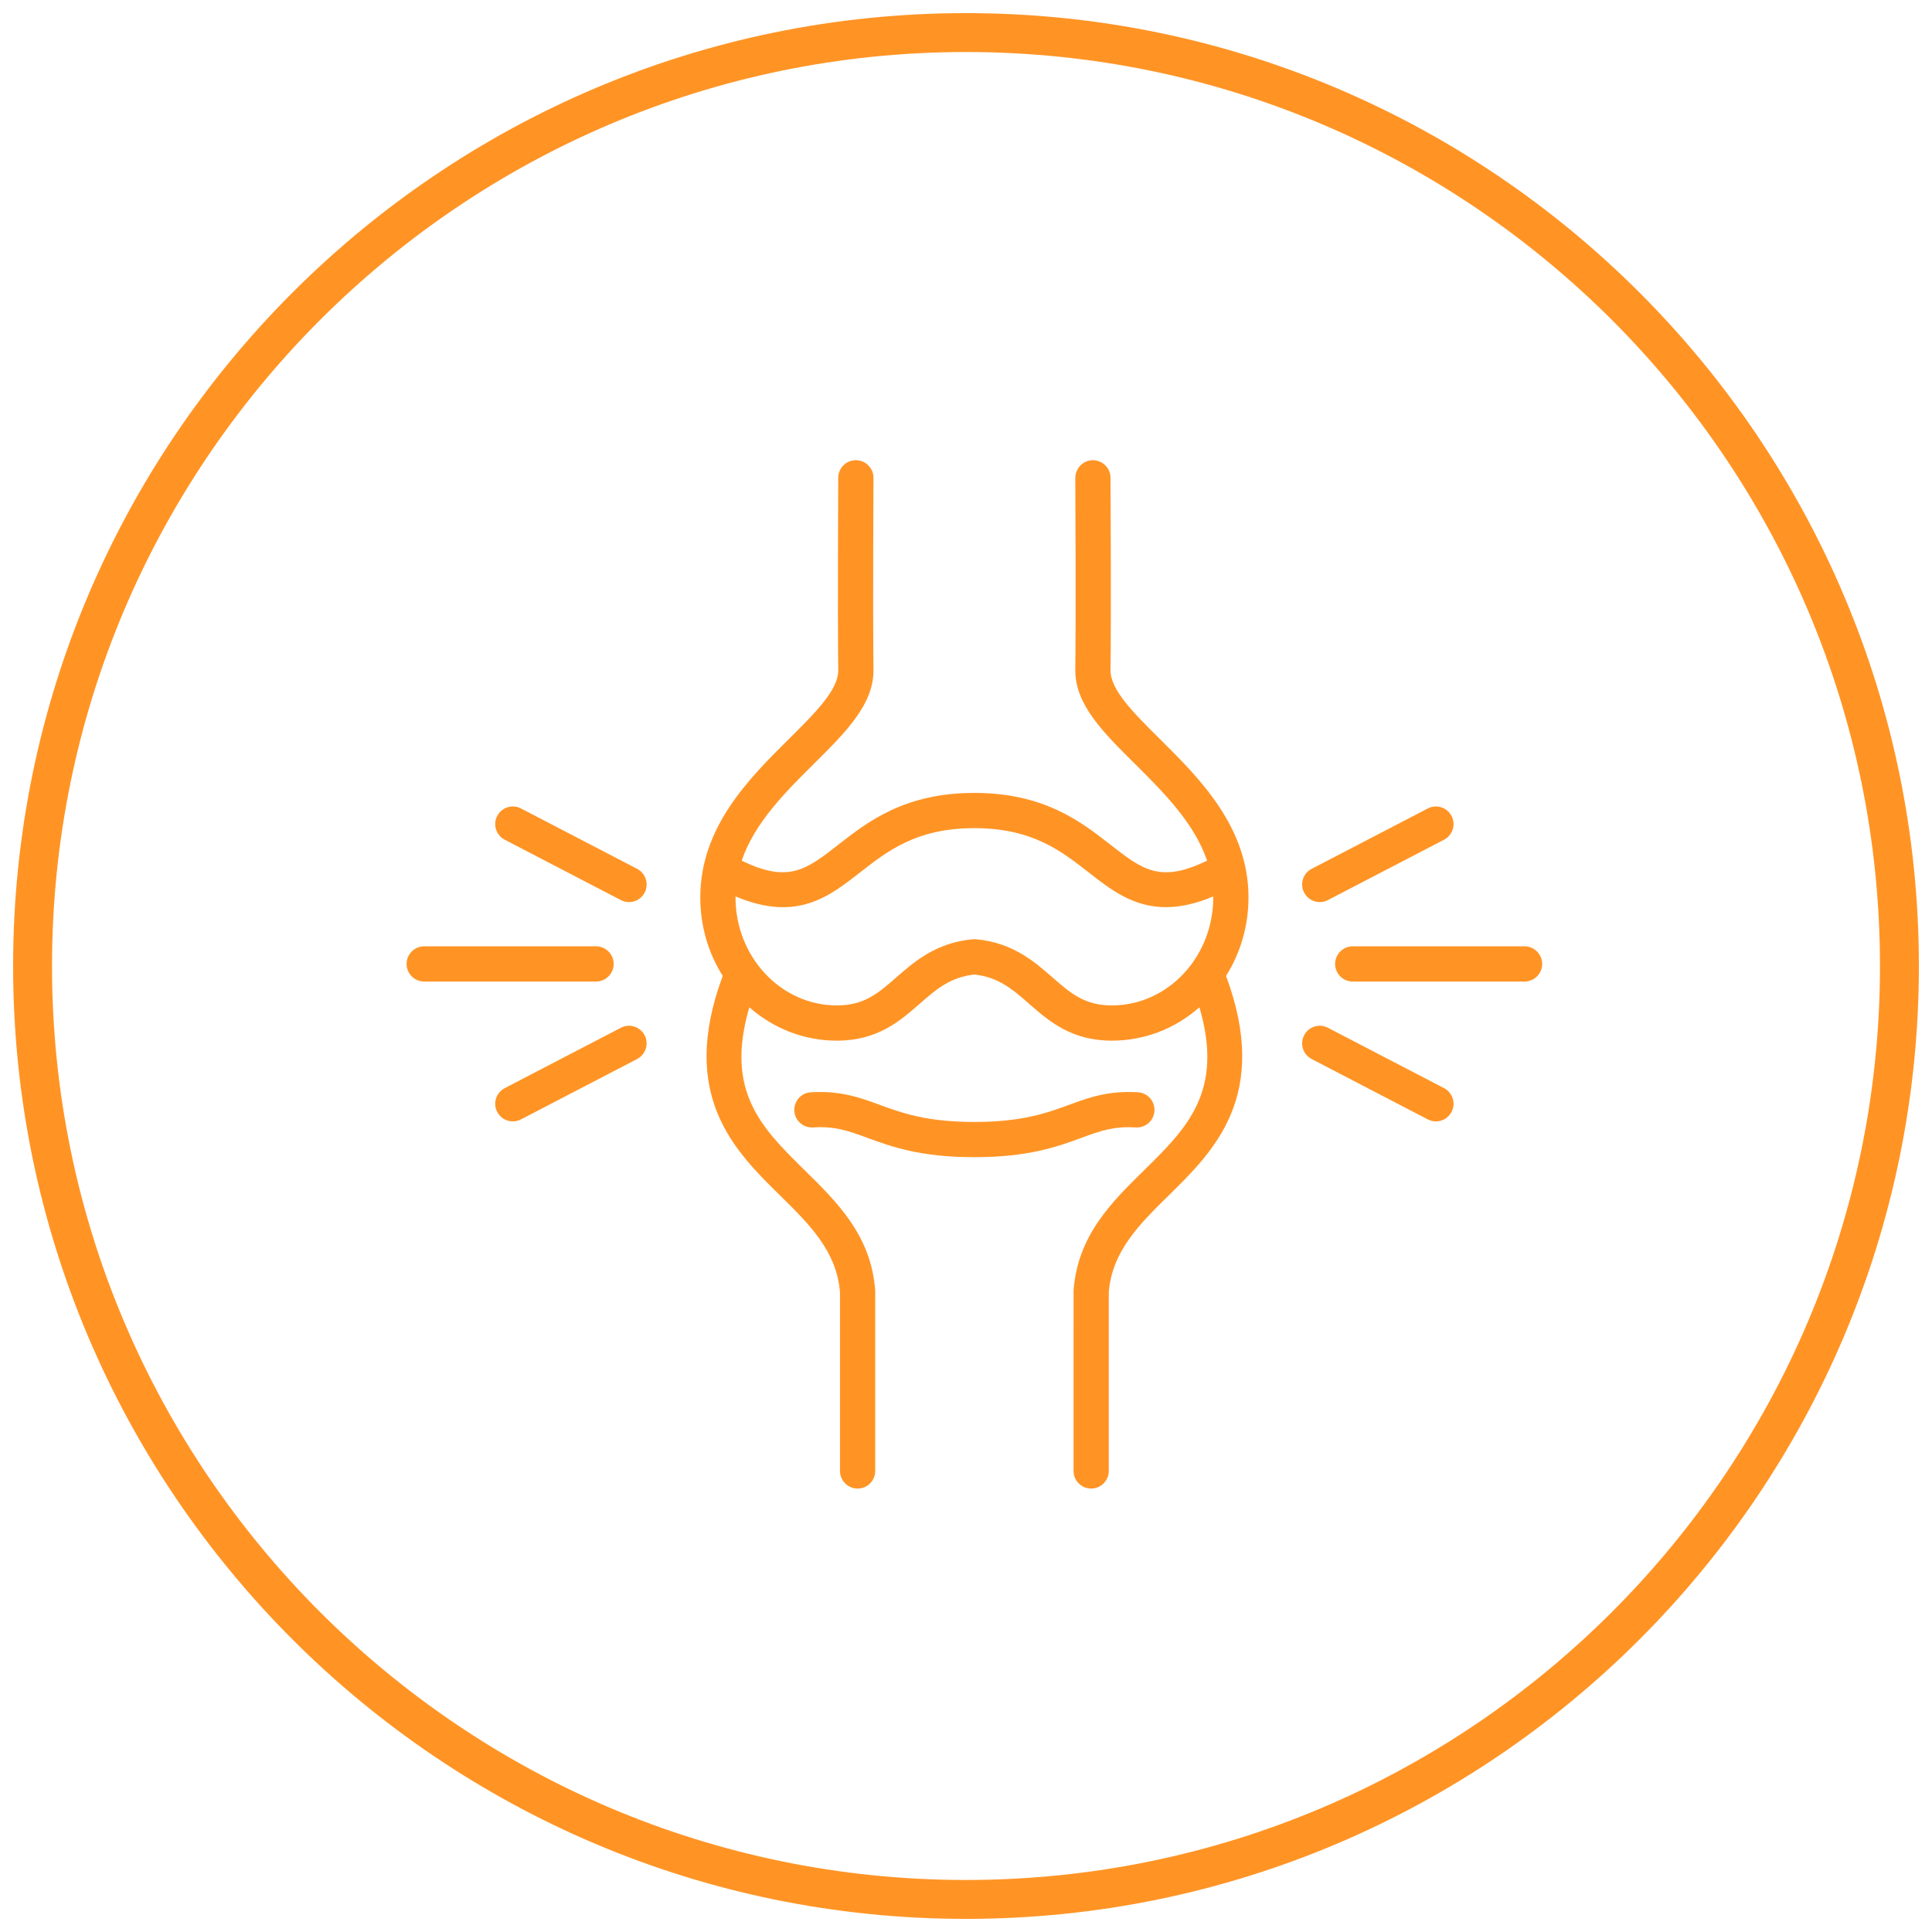
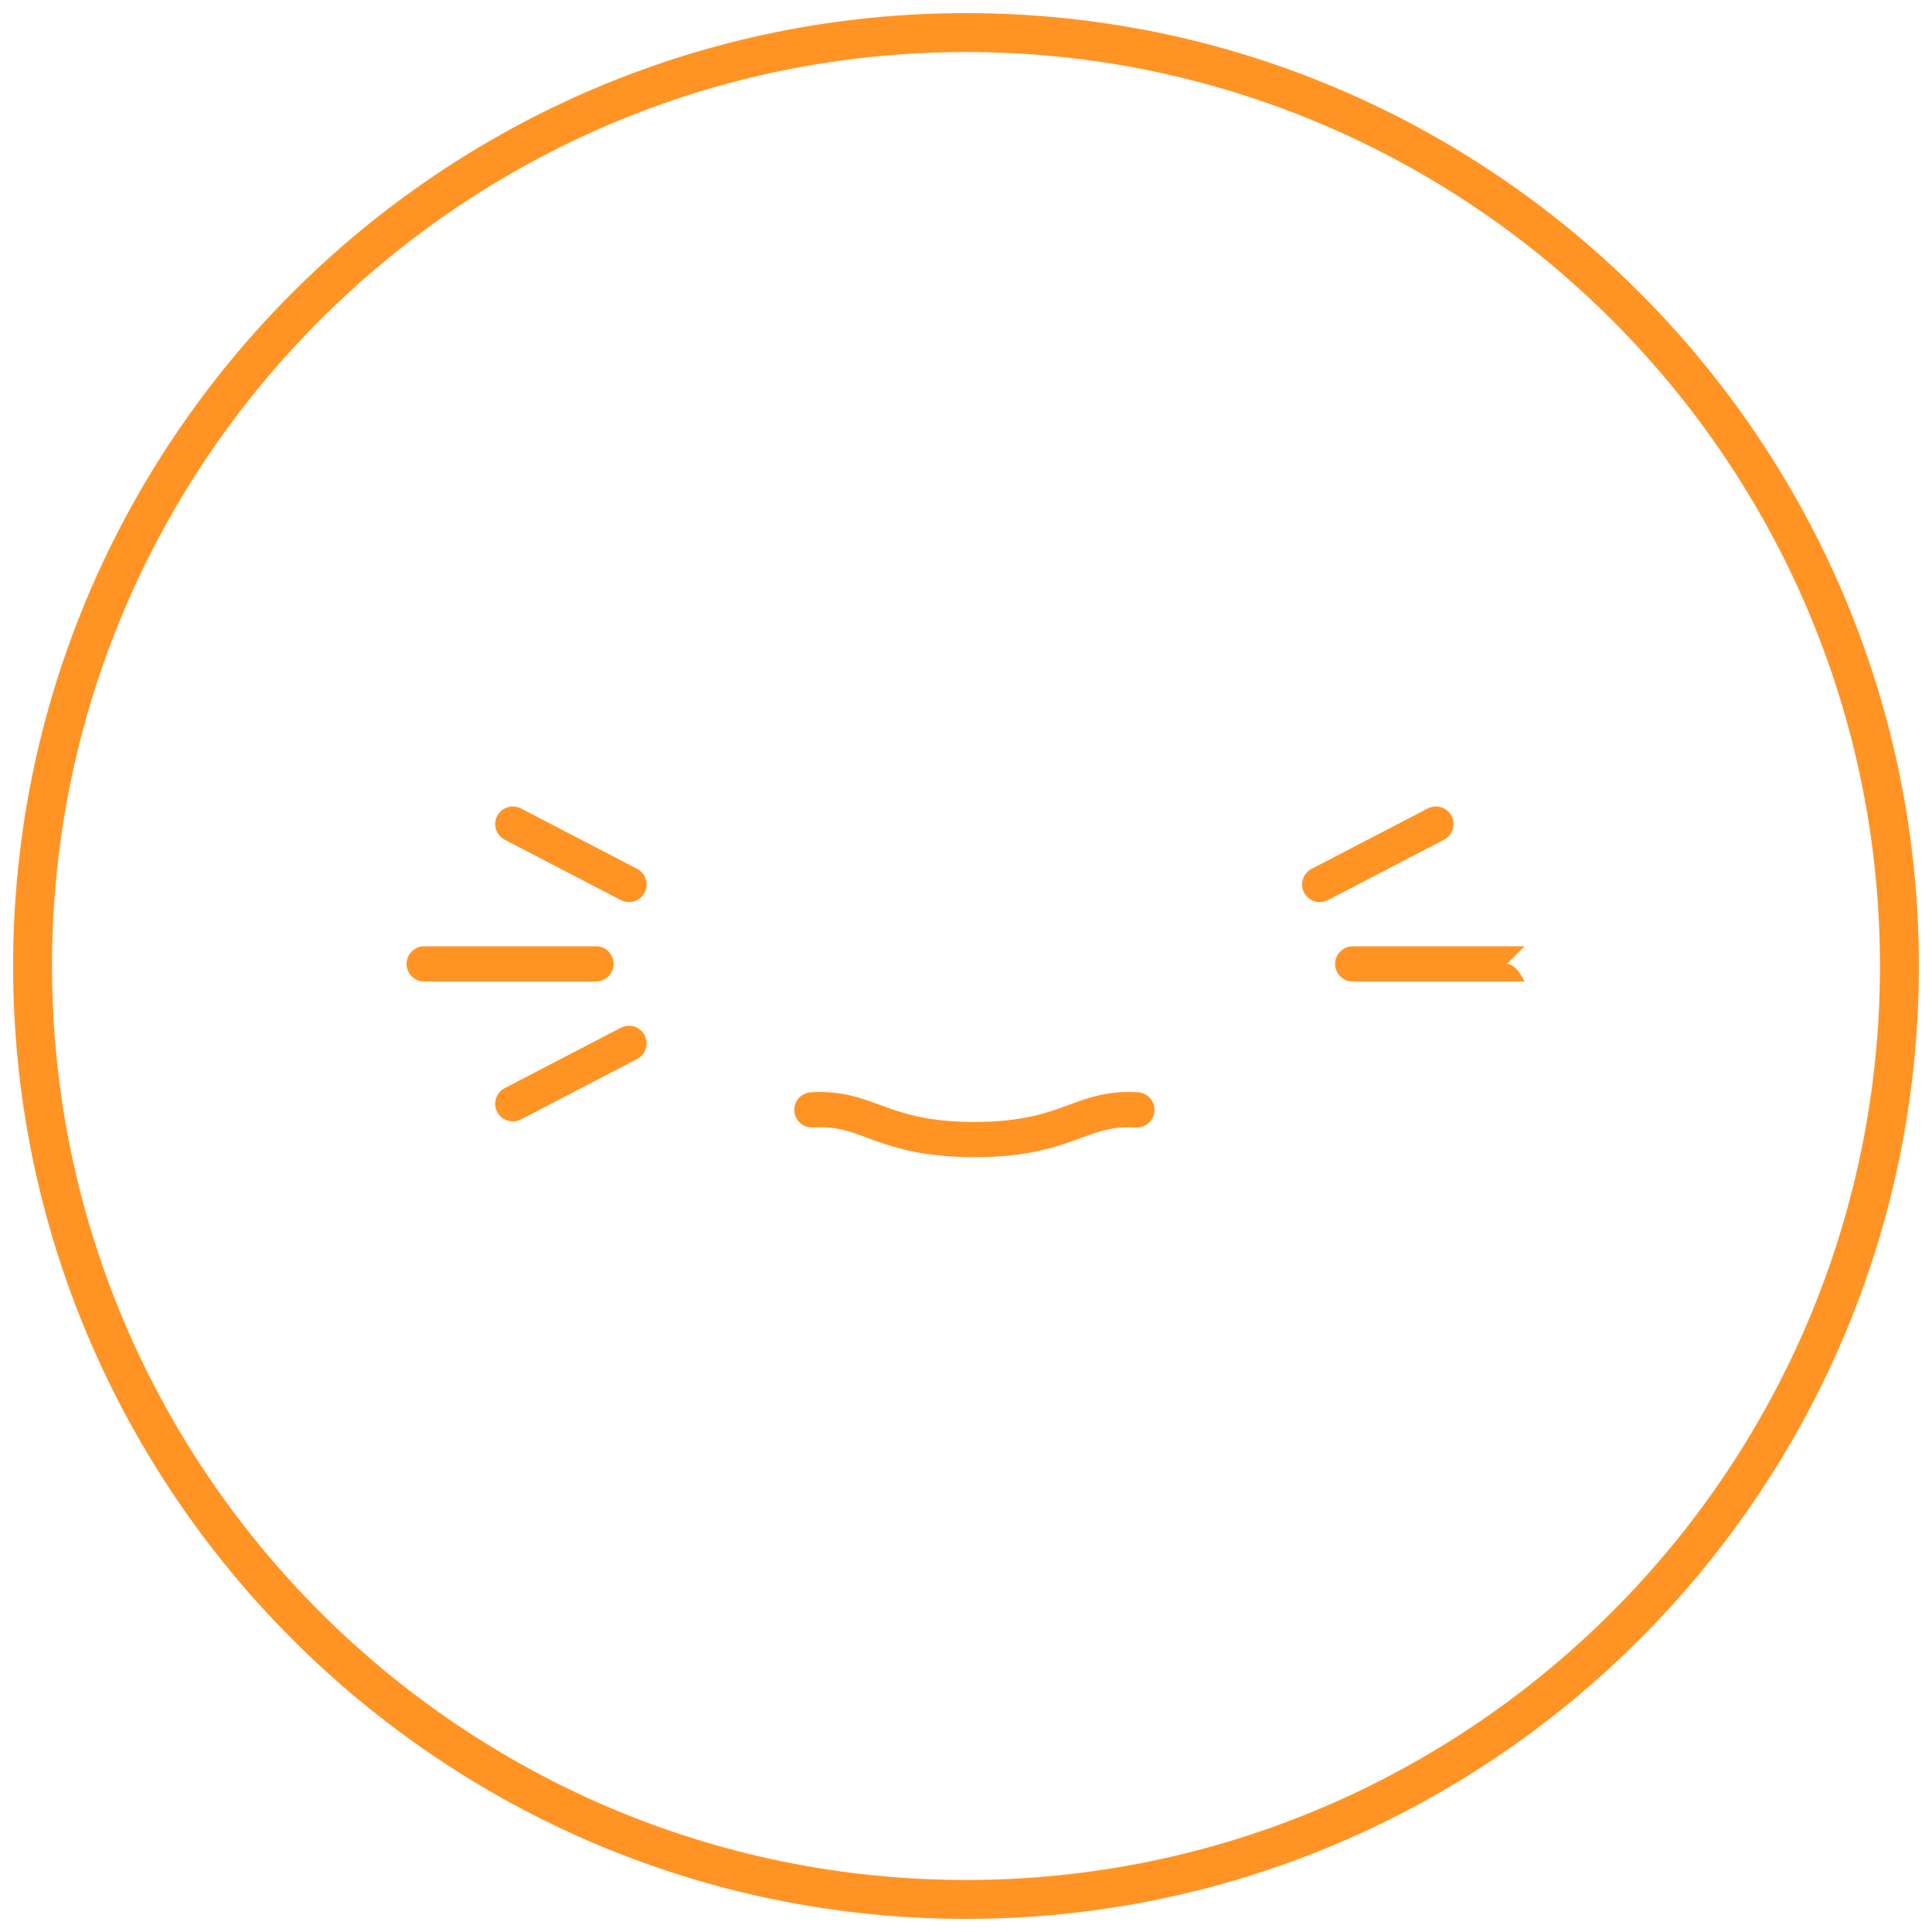
<svg xmlns="http://www.w3.org/2000/svg" id="Layer_2" data-name="Layer 2" data-sanitized-data-name="Layer 2" viewBox="0 0 345.847 345.847">
  <defs>
    <style>
      .cls-1 {
        fill: #ff9425;
        stroke-width: 0px;
      }
    </style>
  </defs>
  <path class="cls-1" d="M109.851,172.553c0-1.739-1.415-3.154-3.154-3.154h-30.76c-1.738,0-3.153,1.415-3.153,3.154s1.415,3.153,3.153,3.153h30.76c1.739,0,3.154-1.415,3.154-3.153Z" />
  <path class="cls-1" d="M114.056,155.532l-20.797-10.811c-.75-.39-1.605-.463-2.408-.209s-1.459.806-1.845,1.552c-.39.747-.464,1.602-.21,2.405.253.803.805,1.459,1.553,1.849l20.793,10.809c.447.233.95.356,1.455.356,1.182,0,2.255-.65,2.801-1.699.801-1.542.198-3.449-1.342-4.252Z" />
  <path class="cls-1" d="M111.144,183.977l-20.795,10.811c-.748.389-1.3,1.045-1.553,1.848-.254.804-.18,1.658.209,2.405.545,1.048,1.617,1.699,2.8,1.699.5,0,1.001-.122,1.453-.355l20.798-10.812c1.54-.803,2.143-2.71,1.341-4.253-.803-1.543-2.709-2.145-4.253-1.343Z" />
-   <path class="cls-1" d="M272.91,169.399h-30.76c-1.738,0-3.153,1.415-3.153,3.154s1.415,3.153,3.153,3.153h30.76c1.738,0,3.153-1.415,3.153-3.153s-1.415-3.154-3.153-3.154Z" />
+   <path class="cls-1" d="M272.91,169.399h-30.76c-1.738,0-3.153,1.415-3.153,3.154s1.415,3.153,3.153,3.153h30.76s-1.415-3.154-3.153-3.154Z" />
  <path class="cls-1" d="M236.25,161.483c.504,0,1.006-.123,1.453-.355l20.798-10.811c1.54-.803,2.143-2.71,1.341-4.254-.803-1.541-2.71-2.145-4.252-1.342l-20.797,10.811c-.747.389-1.299,1.045-1.552,1.848-.254.804-.18,1.658.21,2.405.545,1.048,1.617,1.698,2.799,1.698Z" />
-   <path class="cls-1" d="M258.5,194.788l-20.795-10.81c-.749-.391-1.603-.466-2.407-.21-.803.254-1.459.805-1.847,1.552-.39.747-.464,1.602-.21,2.405.253.803.805,1.459,1.553,1.849l20.8,10.812c.448.231.949.354,1.449.354,1.181,0,2.253-.65,2.801-1.7.8-1.543.197-3.45-1.344-4.252Z" />
-   <path class="cls-1" d="M207.626,132.286l-1.062,1.059h0l1.057-1.064c-4.757-4.721-8.865-8.798-8.825-12.326.116-10.284.021-30.412,0-34.438-.01-1.73-1.424-3.137-3.171-3.137-1.739.009-3.146,1.432-3.136,3.267.02,3.922.115,24.003,0,34.237-.07,6.198,4.916,11.146,10.689,16.873,4.982,4.944,10.594,10.513,12.9,17.305-8.388,4.106-11.613,1.589-17.278-2.836-5.296-4.138-11.888-9.286-24.376-9.286s-19.078,5.147-24.376,9.285c-5.666,4.425-8.891,6.943-17.279,2.837,2.306-6.791,7.918-12.36,12.9-17.305,5.773-5.728,10.759-10.675,10.69-16.872-.125-11.06-.002-34.131,0-34.335.005-.842-.319-1.636-.912-2.235-.593-.599-1.383-.931-2.242-.936-1.729,0-3.144,1.407-3.153,3.132-.002.197-.125,23.348,0,34.443.04,3.527-4.067,7.604-8.825,12.325-7.07,7.016-15.87,15.748-15.87,28.362,0,5.027,1.387,9.871,4.018,14.059-7.951,21.392,2.138,31.312,10.266,39.301,5.218,5.129,10.146,9.975,10.726,17.33v31.983c0,1.738,1.415,3.153,3.154,3.153s3.153-1.415,3.153-3.153v-32.103c0-.077-.002-.15-.008-.23-.714-9.79-6.759-15.732-12.606-21.48-7.673-7.543-14.349-14.105-9.917-29.187,4.395,3.869,9.877,5.974,15.677,5.974,7.268,0,11.278-3.511,14.816-6.608,2.918-2.553,5.442-4.761,9.789-5.232,4.346.472,6.87,2.68,9.788,5.233,3.538,3.097,7.549,6.607,14.815,6.607,5.801,0,11.283-2.104,15.678-5.974,4.432,15.081-2.244,21.644-9.918,29.188-5.847,5.747-11.892,11.689-12.609,21.522l-.005,32.29c0,1.738,1.415,3.153,3.154,3.153s3.153-1.415,3.153-3.153v-31.982c.581-7.356,5.511-12.203,10.729-17.334,8.125-7.986,18.214-17.906,10.263-39.298,2.632-4.188,4.019-9.032,4.019-14.059,0-12.611-8.797-21.342-15.865-28.356ZM217.184,160.642c0,10.664-8.145,19.34-18.156,19.34-4.896,0-7.439-2.228-10.665-5.051-3.161-2.766-7.095-6.207-13.656-6.793-.093-.008-.188-.013-.283-.013s-.188.005-.28.013c-6.562.586-10.496,4.027-13.661,6.796-3.222,2.82-5.766,5.048-10.663,5.048-10.011,0-18.154-8.676-18.154-19.34,0-.058,0-.115,0-.174,10.913,4.595,16.68.091,22.266-4.272,5.003-3.908,10.176-7.949,20.493-7.949s15.489,4.041,20.493,7.949c3.899,3.046,7.932,6.195,13.791,6.195,2.622,0,5.411-.631,8.475-1.923,0,.059,0,.116,0,.174Z" />
  <path class="cls-1" d="M203.309,201.823c.845.053,1.649-.22,2.28-.772.635-.558,1.014-1.33,1.067-2.177.053-.841-.225-1.652-.782-2.284-.558-.633-1.327-1.01-2.168-1.062-5.324-.328-8.873.978-12.32,2.245-3.915,1.438-8.351,3.068-16.961,3.068s-13.047-1.63-16.966-3.07c-3.44-1.265-6.996-2.569-12.316-2.243-1.735.107-3.06,1.607-2.952,3.346.054.842.432,1.612,1.065,2.17.633.557,1.447.827,2.28.779,3.977-.254,6.391.634,9.746,1.868,4.189,1.54,9.404,3.458,19.143,3.458s14.953-1.918,19.142-3.458c3.339-1.228,5.757-2.11,9.742-1.868Z" />
  <path class="cls-1" d="M172.924,2.348C78.868,2.348,2.348,78.868,2.348,172.923s76.521,170.576,170.576,170.576,170.575-76.521,170.575-170.576S266.98,2.348,172.924,2.348ZM172.924,336.535c-90.216,0-163.611-73.396-163.611-163.611S82.708,9.313,172.924,9.313s163.61,73.395,163.61,163.61-73.396,163.611-163.61,163.611Z" />
</svg>